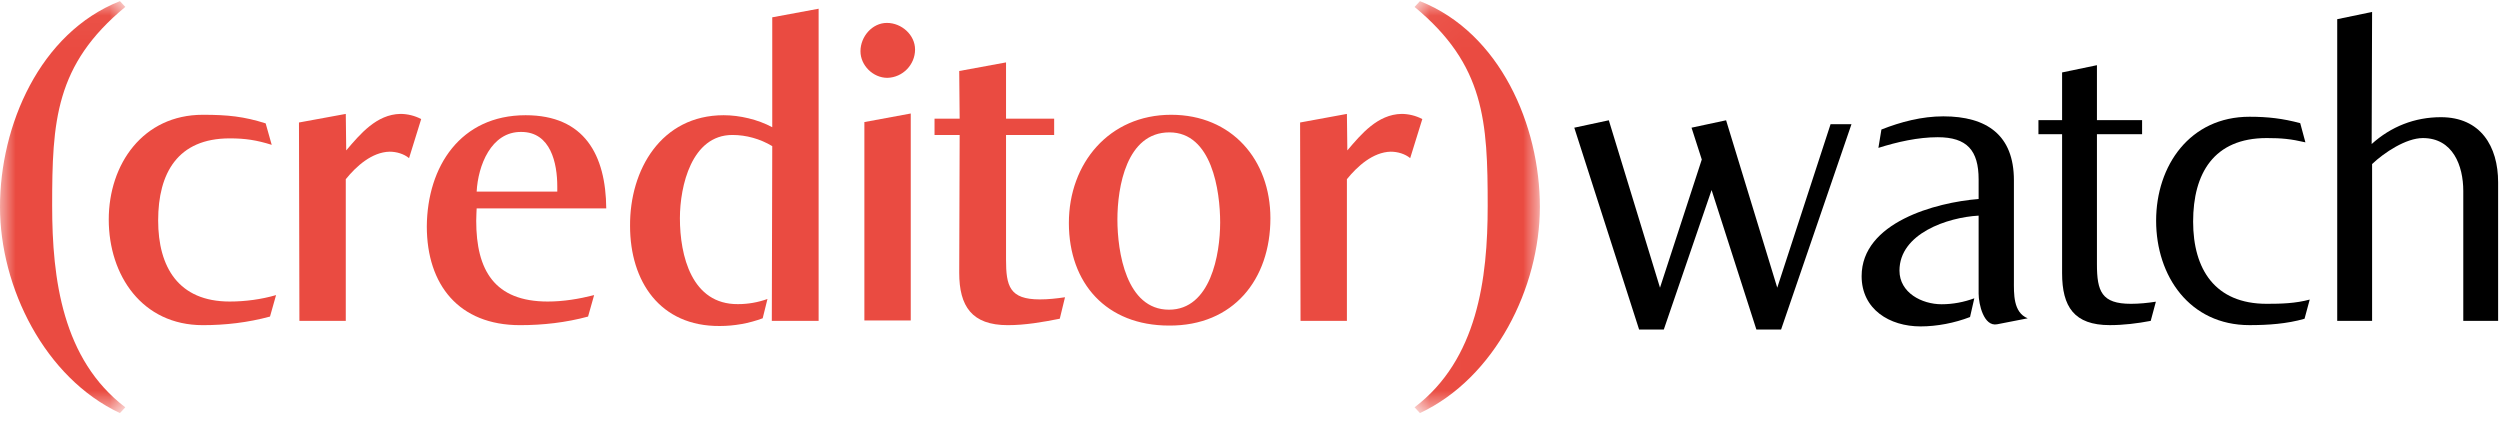
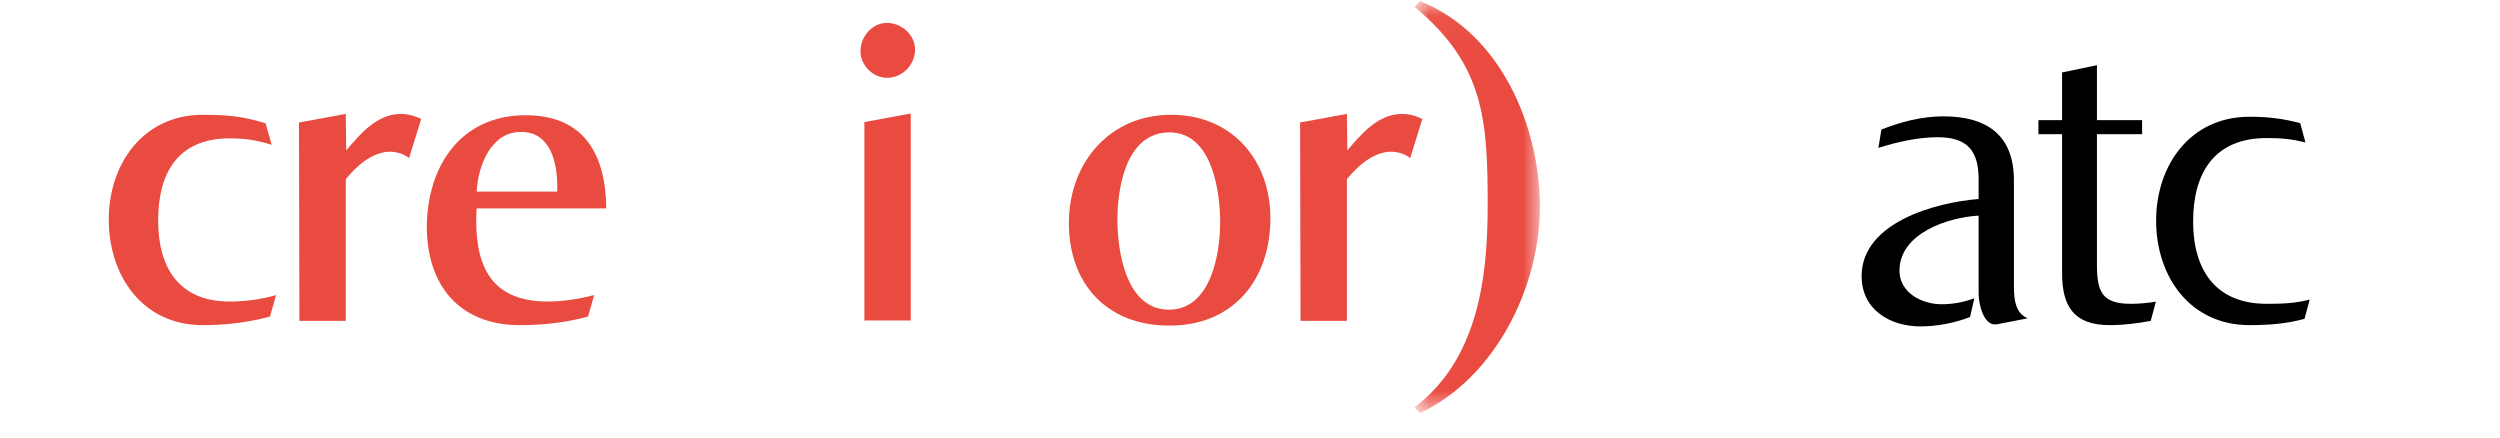
<svg xmlns="http://www.w3.org/2000/svg" xmlns:xlink="http://www.w3.org/1999/xlink" width="80px" height="14px" viewBox="0 0 80 14" version="1.1">
  <title>asset-cw-logo-standard copy 3</title>
  <desc>Created with Sketch.</desc>
  <defs>
-     <polygon id="path-1" points="2.005 13.219 0 13.219 0 0.036 2.005 0.036 4.01 0.036 4.01 13.219" />
    <polygon id="path-3" points="4.036 0.036 0.026 0.036 0.026 13.219 4.036 13.219" />
  </defs>
  <g id="Symbols" stroke="none" stroke-width="1" fill="none" fill-rule="evenodd">
    <g id="Footer" transform="translate(-680, -37)">
      <g id="Group-8">
        <g id="Group" transform="translate(680, 20)">
          <g id="asset-cw-logo-standard-copy-3" transform="translate(0, 17)">
-             <polygon id="Fill-1" fill="#000000" fill-rule="nonzero" points="56.995 10.544 56.204 10.544 54.771 6.081 53.242 10.544 52.451 10.544 50.377 4.086 51.482 3.849 53.12 9.206 54.457 5.105 54.129 4.086 55.235 3.849 56.872 9.206 58.578 3.975 59.247 3.975" />
            <g id="asset-cw-logo-standard">
              <path d="M63.908,10.377 C63.481,10.459 63.316,9.736 63.316,9.395 L63.316,6.9 C62.325,6.954 60.783,7.472 60.783,8.659 C60.783,9.368 61.499,9.736 62.132,9.736 C62.49,9.736 62.848,9.668 63.178,9.545 L63.041,10.145 C62.545,10.336 61.981,10.445 61.458,10.445 C60.467,10.445 59.572,9.9 59.572,8.836 C59.572,7.118 61.94,6.477 63.316,6.368 L63.316,5.741 C63.316,4.813 62.944,4.391 62.008,4.391 C61.375,4.391 60.714,4.541 60.109,4.732 L60.205,4.145 C60.825,3.9 61.499,3.723 62.187,3.723 C63.578,3.723 64.445,4.323 64.445,5.768 L64.445,8.973 C64.445,9.395 64.417,9.995 64.886,10.186 L63.908,10.377 Z" id="Fill-2" fill="#000000" fill-rule="nonzero" />
              <path d="M68.823,10.268 C68.396,10.35 67.942,10.404 67.515,10.404 C66.373,10.404 65.987,9.818 65.987,8.74 L65.987,4.295 L65.23,4.295 L65.23,3.845 L65.987,3.845 L65.987,2.318 L67.102,2.086 L67.102,3.845 L68.547,3.845 L68.547,4.295 L67.102,4.295 L67.102,8.454 C67.102,9.327 67.253,9.722 68.19,9.722 C68.451,9.722 68.726,9.695 68.988,9.654 L68.823,10.268 Z" id="Fill-4" fill="#000000" fill-rule="nonzero" />
              <path d="M73.745,10.2 C73.181,10.363 72.575,10.404 71.983,10.404 C70.07,10.404 68.996,8.836 68.996,7.063 C68.996,5.291 70.083,3.736 71.983,3.736 C72.575,3.736 73.043,3.791 73.607,3.941 L73.773,4.555 C73.305,4.445 73.002,4.418 72.534,4.418 C70.841,4.418 70.18,5.55 70.18,7.091 C70.18,8.618 70.882,9.722 72.534,9.722 C73.002,9.722 73.456,9.709 73.911,9.586 L73.745,10.2 Z" id="Fill-6" fill="#000000" fill-rule="nonzero" />
-               <path d="M78.825,10.268 L78.825,6.109 C78.825,5.304 78.494,4.418 77.531,4.418 C76.994,4.418 76.292,4.882 75.907,5.25 L75.907,10.268 L74.791,10.268 L74.791,0.614 L75.907,0.382 L75.893,4.609 C76.512,4.05 77.27,3.75 78.109,3.75 C79.376,3.75 79.94,4.677 79.94,5.836 L79.94,10.268 L78.825,10.268 Z" id="Fill-8" fill="#000000" fill-rule="nonzero" />
              <path d="M8.64,10.13 C7.932,10.322 7.211,10.405 6.49,10.405 C4.548,10.405 3.48,8.811 3.48,7.025 C3.48,5.253 4.576,3.673 6.49,3.673 C7.294,3.673 7.807,3.728 8.501,3.948 L8.695,4.635 C8.21,4.483 7.849,4.428 7.35,4.428 C5.685,4.428 5.061,5.541 5.061,7.053 C5.061,8.55 5.713,9.649 7.35,9.649 C7.849,9.649 8.362,9.58 8.834,9.443 L8.64,10.13 Z" id="Fill-10" fill="#EA4B41" fill-rule="nonzero" />
              <path d="M13.09,5.06 C12.923,4.923 12.688,4.854 12.466,4.854 C11.897,4.868 11.398,5.322 11.065,5.734 L11.065,10.267 L9.581,10.267 L9.567,3.92 L11.065,3.645 L11.079,4.813 C11.523,4.291 12.05,3.659 12.812,3.645 C13.034,3.645 13.27,3.7 13.478,3.81 L13.09,5.06 Z" id="Fill-12" fill="#EA4B41" fill-rule="nonzero" />
              <path d="M17.833,5.967 C17.833,5.225 17.625,4.222 16.682,4.222 C15.711,4.209 15.295,5.308 15.253,6.132 L17.833,6.132 L17.833,5.967 Z M15.253,6.668 C15.253,6.668 15.239,6.943 15.239,7.066 C15.239,8.646 15.822,9.649 17.528,9.649 C18.027,9.649 18.526,9.567 19.012,9.443 L18.818,10.13 C18.11,10.322 17.375,10.405 16.64,10.405 C14.684,10.405 13.658,9.114 13.658,7.245 C13.672,5.322 14.74,3.687 16.82,3.687 C18.707,3.687 19.386,4.964 19.4,6.668 L15.253,6.668 Z" id="Fill-14" fill="#EA4B41" fill-rule="nonzero" />
-               <path d="M24.698,10.268 L24.712,4.676 C24.323,4.442 23.879,4.319 23.436,4.319 C22.132,4.319 21.757,5.953 21.757,6.984 C21.757,8.179 22.132,9.745 23.616,9.732 C23.935,9.732 24.254,9.677 24.559,9.567 L24.406,10.185 C23.963,10.35 23.491,10.432 23.033,10.432 C21.119,10.446 20.162,9.003 20.162,7.231 C20.148,5.431 21.161,3.687 23.158,3.687 C23.671,3.687 24.254,3.824 24.712,4.071 L24.712,0.554 L26.196,0.279 L26.196,10.268 L24.698,10.268 Z" id="Fill-16" fill="#EA4B41" fill-rule="nonzero" />
              <path d="M27.66,10.254 L27.66,3.906 L29.144,3.632 L29.144,10.254 L27.66,10.254 Z M28.395,2.491 C27.937,2.491 27.535,2.093 27.535,1.64 C27.535,1.172 27.909,0.733 28.381,0.733 C28.852,0.733 29.282,1.117 29.282,1.585 C29.282,2.065 28.894,2.478 28.395,2.491 L28.395,2.491 Z" id="Fill-18" fill="#EA4B41" fill-rule="nonzero" />
-               <path d="M33.913,10.199 C33.358,10.309 32.803,10.405 32.249,10.405 C31.097,10.405 30.695,9.8 30.695,8.729 L30.709,4.319 L29.905,4.319 L29.905,3.797 L30.709,3.797 L30.695,2.272 L32.193,1.997 L32.193,3.797 L33.733,3.797 L33.733,4.319 L32.193,4.319 L32.193,8.303 C32.193,9.155 32.304,9.581 33.275,9.581 C33.539,9.581 33.802,9.553 34.08,9.512 L33.913,10.199 Z" id="Fill-20" fill="#EA4B41" fill-rule="nonzero" />
              <path d="M37.422,4.236 C36.049,4.236 35.757,5.981 35.757,7.025 C35.757,8.055 36.035,9.91 37.408,9.91 C38.739,9.91 39.045,8.138 39.045,7.121 C39.045,6.105 38.781,4.236 37.422,4.236 M37.408,10.418 C35.411,10.418 34.204,9.072 34.204,7.135 C34.204,5.225 35.494,3.673 37.477,3.673 C39.419,3.673 40.653,5.115 40.653,6.984 C40.653,8.949 39.461,10.432 37.408,10.418" id="Fill-22" fill="#EA4B41" fill-rule="nonzero" />
              <path d="M45.126,5.06 C44.96,4.923 44.724,4.854 44.502,4.854 C43.933,4.868 43.434,5.322 43.101,5.734 L43.101,10.267 L41.617,10.267 L41.603,3.92 L43.101,3.645 L43.115,4.813 C43.558,4.291 44.086,3.659 44.848,3.645 C45.07,3.645 45.306,3.7 45.514,3.81 L45.126,5.06 Z" id="Fill-24" fill="#EA4B41" fill-rule="nonzero" />
              <g id="Group-28">
                <g id="Fill-26-Clipped">
                  <mask id="mask-2" fill="white">
                    <use xlink:href="#path-1" />
                  </mask>
                  <g id="path-1" />
                  <path d="M3.838,13.219 C1.435,12.091 -6.98689958e-05,9.201 -6.98689958e-05,6.62 C-6.98689958e-05,4.024 1.264,1.056 3.838,0.036 L4.01,0.221 C1.763,2.076 1.669,3.884 1.669,6.589 C1.669,8.923 1.997,11.504 4.01,13.034 L3.838,13.219 Z" id="Fill-26" fill="#EA4B41" fill-rule="nonzero" mask="url(#mask-2)" />
                </g>
              </g>
              <g id="Group-31" transform="translate(45.24, 0)">
                <g id="Fill-29-Clipped">
                  <mask id="mask-4" fill="white">
                    <use xlink:href="#path-3" />
                  </mask>
                  <g id="path-3" />
                  <path d="M0.026,13.034 C2.039,11.504 2.366,8.923 2.366,6.589 C2.366,3.884 2.273,2.076 0.026,0.222 L0.198,0.036 C2.772,1.056 4.036,4.023 4.036,6.62 C4.036,9.201 2.601,12.091 0.198,13.219 L0.026,13.034 Z" id="Fill-29" fill="#EA4B41" fill-rule="nonzero" mask="url(#mask-4)" />
                </g>
              </g>
            </g>
          </g>
        </g>
      </g>
    </g>
  </g>
</svg>